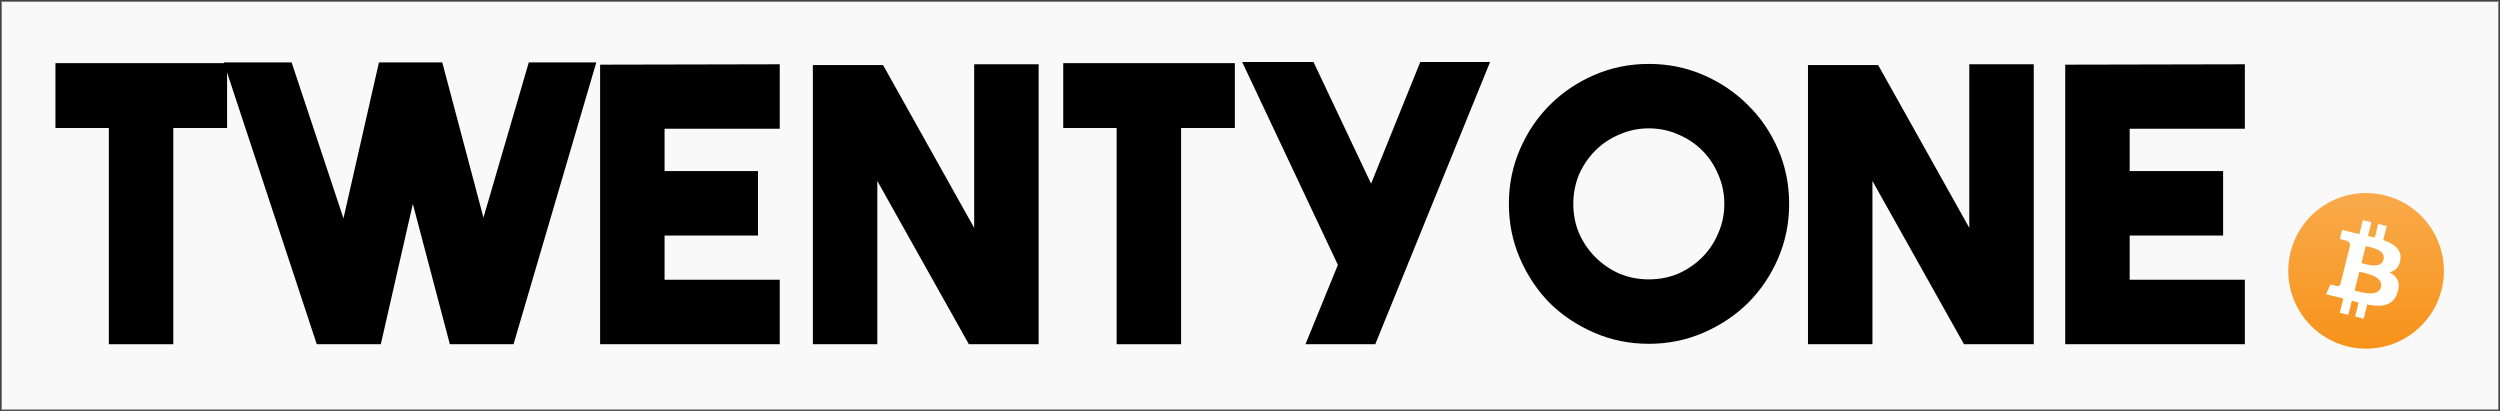
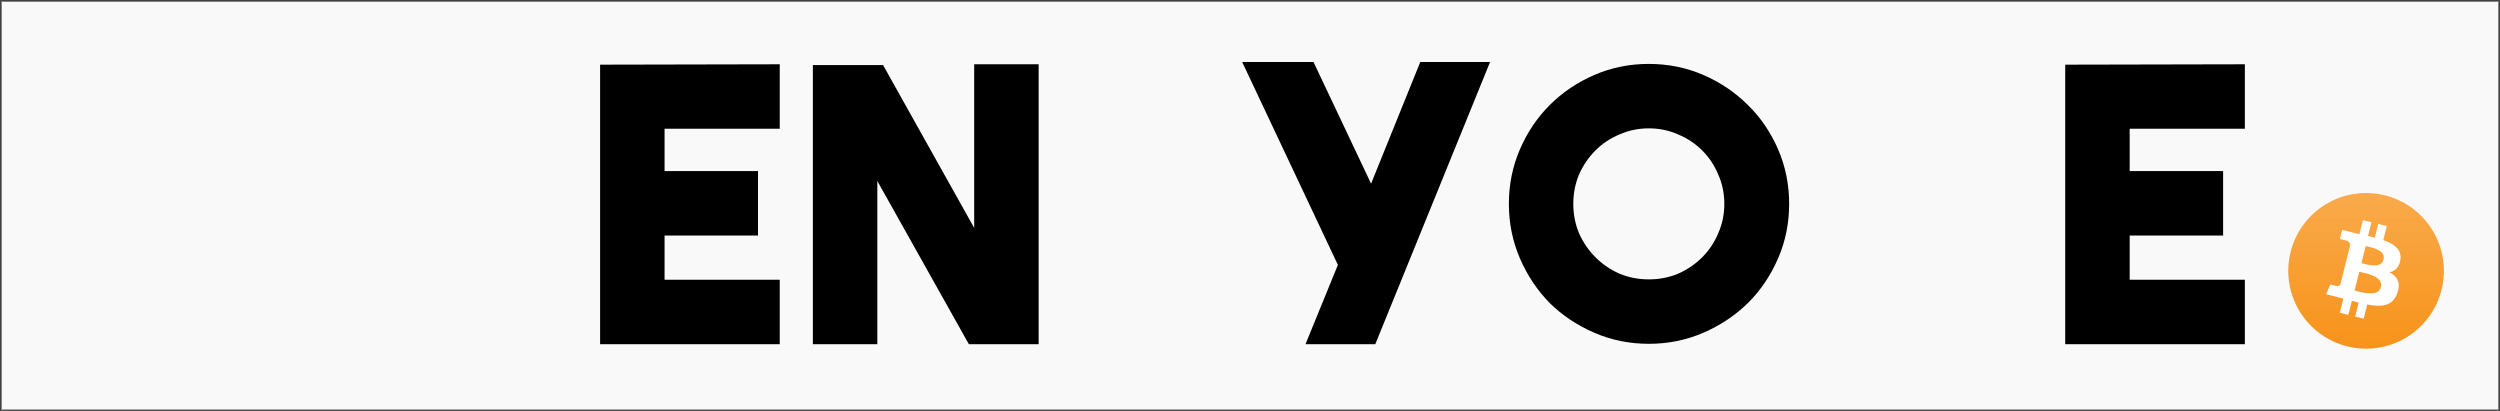
<svg xmlns="http://www.w3.org/2000/svg" xmlns:ns1="http://www.inkscape.org/namespaces/inkscape" xmlns:ns2="http://sodipodi.sourceforge.net/DTD/sodipodi-0.dtd" xmlns:xlink="http://www.w3.org/1999/xlink" width="111.005mm" height="18.262mm" viewBox="0 0 111.005 18.262" version="1.1" id="svg1491" ns1:version="1.1.2 (b8e25be8, 2022-02-05)" ns2:docname="twentyone.svg">
  <rect x="0" y="0" width="111.005" height="18.262" fill="#808080" stroke="none" />
  <defs id="defs1485">
    <linearGradient ns1:collect="always" xlink:href="#coin-gradient-1" id="linearGradient914" gradientUnits="userSpaceOnUse" gradientTransform="scale(1,1)" x1="0" y1="-0.001" x2="0" y2="63.996" />
    <linearGradient y2="63.996" x2="0" y1="-0.001" x1="0" id="coin-gradient-1" gradientTransform="scale(1,1)" gradientUnits="userSpaceOnUse">
      <stop id="stop12-3" style="stop-color:#f9aa4b" offset="0%" />
      <stop id="stop14-1" style="stop-color:#f7931a" offset="100%" />
    </linearGradient>
  </defs>
  <ns2:namedview id="base" pagecolor="#ffffff" bordercolor="#666666" borderopacity="1.0" ns1:pageopacity="0.0" ns1:pageshadow="2" ns1:zoom="0.98994949" ns1:cx="266.1752" ns1:cy="86.368043" ns1:document-units="mm" ns1:current-layer="g1148" showgrid="false" ns1:window-width="2560" ns1:window-height="1387" ns1:window-x="0" ns1:window-y="25" ns1:window-maximized="1" ns1:pagecheckerboard="0" />
  <g ns1:label="Layer 1" ns1:groupmode="layer" id="layer1" transform="translate(-28.557,-134.411)">
    <g id="g1811" transform="translate(-3.702,-79.458)">
      <rect ns1:export-ydpi="96" ns1:export-xdpi="96" y="213.913" x="32.303" height="18.174" width="110.917" id="rect1141" style="opacity:1;fill:#f9f9f9;fill-opacity:1;stroke:#000000;stroke-width:0.087;stroke-linecap:square;stroke-linejoin:miter;stroke-miterlimit:4;stroke-dasharray:none;stroke-dashoffset:0;stroke-opacity:0.49" />
      <g ns1:export-ydpi="96" ns1:export-xdpi="96" transform="translate(29.844,1.738)" id="g1148">
        <g aria-label="twentyone" id="text948" style="font-size:16.933px;line-height:0.8;letter-spacing:0px;word-spacing:0px;stroke-width:0.531">
-           <path d="m 12.498,214.935 v 2.879 h -2.388 v 9.601 H 7.248 v -9.601 h -2.371 v -2.879 z" style="font-family:'The Bold Font';-inkscape-font-specification:'The Bold Font'" id="path921" />
-           <path d="m 25.895,214.901 h 2.997 l -3.675,12.514 h -2.828 l -1.643,-6.231 -1.422,6.231 H 16.48 L 12.349,214.901 h 3.014 l 2.303,6.926 1.575,-6.926 h 2.811 l 1.829,6.892 z" style="font-family:'The Bold Font';-inkscape-font-specification:'The Bold Font'" id="path923" />
          <path d="m 37.037,217.847 h -5.114 v 1.88 h 4.149 v 2.862 h -4.149 v 1.964 h 5.114 v 2.862 H 29.061 V 215.002 l 7.976,-0.017 z" style="font-family:'The Bold Font';-inkscape-font-specification:'The Bold Font'" id="path925" />
          <path d="m 45.671,214.985 h 2.862 v 12.429 h -3.099 l -4.064,-7.247 v 7.247 h -2.862 v -12.395 h 3.116 l 4.047,7.231 z" style="font-family:'The Bold Font';-inkscape-font-specification:'The Bold Font'" id="path927" />
-           <path d="m 57.245,214.935 v 2.879 H 54.858 v 9.601 h -2.862 v -9.601 H 49.625 v -2.879 z" style="font-family:'The Bold Font';-inkscape-font-specification:'The Bold Font'" id="path929" />
          <path d="m 60.381,227.415 1.439,-3.522 -4.25,-9.009 h 3.167 l 2.557,5.402 2.184,-5.402 h 3.099 l -5.097,12.531 z" style="font-family:'The Bold Font';-inkscape-font-specification:'The Bold Font'" id="path931" />
-           <path d="m 75.626,214.969 q 1.287,0 2.421,0.491 1.135,0.491 1.981,1.338 0.847,0.83 1.338,1.964 0.491,1.135 0.491,2.421 0,1.287 -0.491,2.421 -0.491,1.135 -1.338,1.981 -0.847,0.83 -1.981,1.321 -1.135,0.491 -2.421,0.491 -1.287,0 -2.421,-0.491 -1.135,-0.491 -1.981,-1.321 -0.83,-0.847 -1.321,-1.981 -0.491,-1.135 -0.491,-2.421 0,-1.287 0.491,-2.421 0.491,-1.135 1.321,-1.964 0.847,-0.847 1.981,-1.338 1.135,-0.491 2.421,-0.491 z m 0,9.567 q 0.694,0 1.304,-0.254 0.61,-0.271 1.067,-0.728 0.457,-0.457 0.711,-1.067 0.271,-0.61 0.271,-1.304 0,-0.694 -0.271,-1.304 -0.254,-0.61 -0.711,-1.067 -0.457,-0.457 -1.067,-0.711 -0.61,-0.271 -1.304,-0.271 -0.694,0 -1.304,0.271 -0.61,0.254 -1.067,0.711 -0.457,0.457 -0.728,1.067 -0.254,0.61 -0.254,1.304 0,0.694 0.254,1.304 0.271,0.61 0.728,1.067 0.457,0.457 1.067,0.728 0.61,0.254 1.304,0.254 z" style="font-family:'The Bold Font';-inkscape-font-specification:'The Bold Font'" id="path933" />
-           <path d="m 89.856,214.985 h 2.862 v 12.429 h -3.099 l -4.064,-7.247 v 7.247 h -2.862 v -12.395 h 3.116 l 4.047,7.231 z" style="font-family:'The Bold Font';-inkscape-font-specification:'The Bold Font'" id="path935" />
+           <path d="m 75.626,214.969 q 1.287,0 2.421,0.491 1.135,0.491 1.981,1.338 0.847,0.83 1.338,1.964 0.491,1.135 0.491,2.421 0,1.287 -0.491,2.421 -0.491,1.135 -1.338,1.981 -0.847,0.83 -1.981,1.321 -1.135,0.491 -2.421,0.491 -1.287,0 -2.421,-0.491 -1.135,-0.491 -1.981,-1.321 -0.83,-0.847 -1.321,-1.981 -0.491,-1.135 -0.491,-2.421 0,-1.287 0.491,-2.421 0.491,-1.135 1.321,-1.964 0.847,-0.847 1.981,-1.338 1.135,-0.491 2.421,-0.491 z m 0,9.567 q 0.694,0 1.304,-0.254 0.61,-0.271 1.067,-0.728 0.457,-0.457 0.711,-1.067 0.271,-0.61 0.271,-1.304 0,-0.694 -0.271,-1.304 -0.254,-0.61 -0.711,-1.067 -0.457,-0.457 -1.067,-0.711 -0.61,-0.271 -1.304,-0.271 -0.694,0 -1.304,0.271 -0.61,0.254 -1.067,0.711 -0.457,0.457 -0.728,1.067 -0.254,0.61 -0.254,1.304 0,0.694 0.254,1.304 0.271,0.61 0.728,1.067 0.457,0.457 1.067,0.728 0.61,0.254 1.304,0.254 " style="font-family:'The Bold Font';-inkscape-font-specification:'The Bold Font'" id="path933" />
          <path d="m 102.091,217.847 h -5.114 v 1.88 h 4.149 v 2.862 h -4.149 v 1.964 h 5.114 v 2.862 H 94.115 V 215.002 l 7.976,-0.017 z" style="font-family:'The Bold Font';-inkscape-font-specification:'The Bold Font'" id="path937" />
        </g>
        <g transform="matrix(0.108,0,0,0.108,104.018,220.701)" id="g912" ns1:export-xdpi="96" ns1:export-ydpi="96">
          <path ns1:connector-curvature="0" id="path908" d="M 63.036,39.741 C 58.762,56.884 41.399,67.317 24.254,63.042 7.116,58.768 -3.317,41.404 0.959,24.262 5.231,7.117 22.594,-3.317 39.734,0.957 c 17.144,4.274 27.576,21.64 23.302,38.784 z" style="fill:url(#linearGradient914)" />
          <path id="path910" d="m 46.101,27.441 c 0.637,-4.258 -2.605,-6.547 -7.038,-8.074 l 1.438,-5.768 -3.511,-0.875 -1.4,5.616 c -0.923,-0.23 -1.871,-0.447 -2.813,-0.662 l 1.41,-5.653 -3.509,-0.875 -1.439,5.766 c -0.764,-0.174 -1.514,-0.346 -2.242,-0.527 l 0.004,-0.018 -4.842,-1.209 -0.934,3.75 c 0,0 2.605,0.597 2.55,0.634 1.422,0.355 1.679,1.296 1.636,2.042 -3.94,15.801 0,0 -3.94,15.801 -0.174,0.432 -0.615,1.08 -1.609,0.834 0.035,0.051 -2.552,-0.637 -2.552,-0.637 l -1.743,4.019 4.569,1.139 c 0.85,0.213 1.683,0.436 2.503,0.646 l -1.453,5.834 3.507,0.875 1.439,-5.772 c 0.958,0.26 1.888,0.5 2.798,0.726 l -1.434,5.745 3.511,0.875 1.453,-5.823 c 5.987,1.133 10.489,0.676 12.384,-4.739 1.527,-4.36 -0.076,-6.875 -3.226,-8.515 2.294,-0.529 4.022,-2.038 4.483,-5.155 z m -8.022,11.249 c -1.085,4.36 -8.426,2.003 -10.806,1.412 l 1.928,-7.729 c 2.38,0.594 10.012,1.77 8.878,6.317 z m 1.086,-11.312 c -0.99,3.966 -7.1,1.951 -9.082,1.457 l 1.748,-7.01 c 1.982,0.494 8.365,1.416 7.334,5.553 z" style="fill:#ffffff" ns1:connector-curvature="0" ns2:nodetypes="ccccccccccccccccccccccccccccccccccccccc" />
        </g>
      </g>
    </g>
  </g>
</svg>